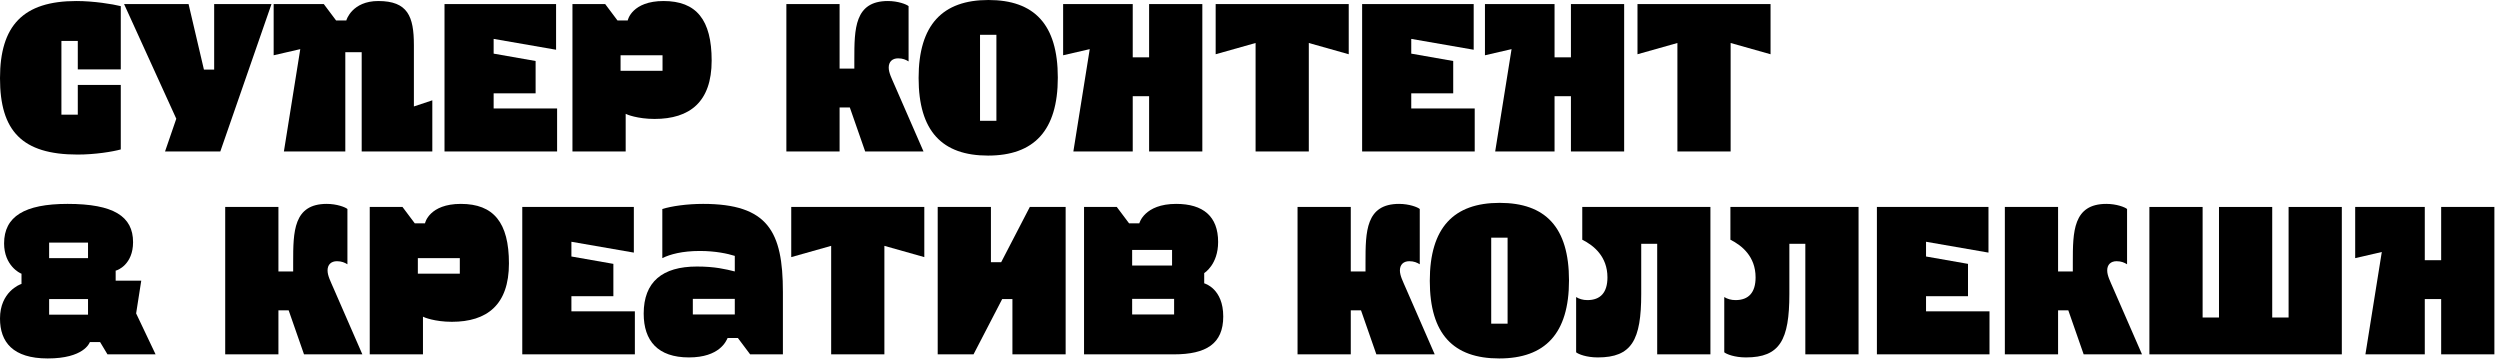
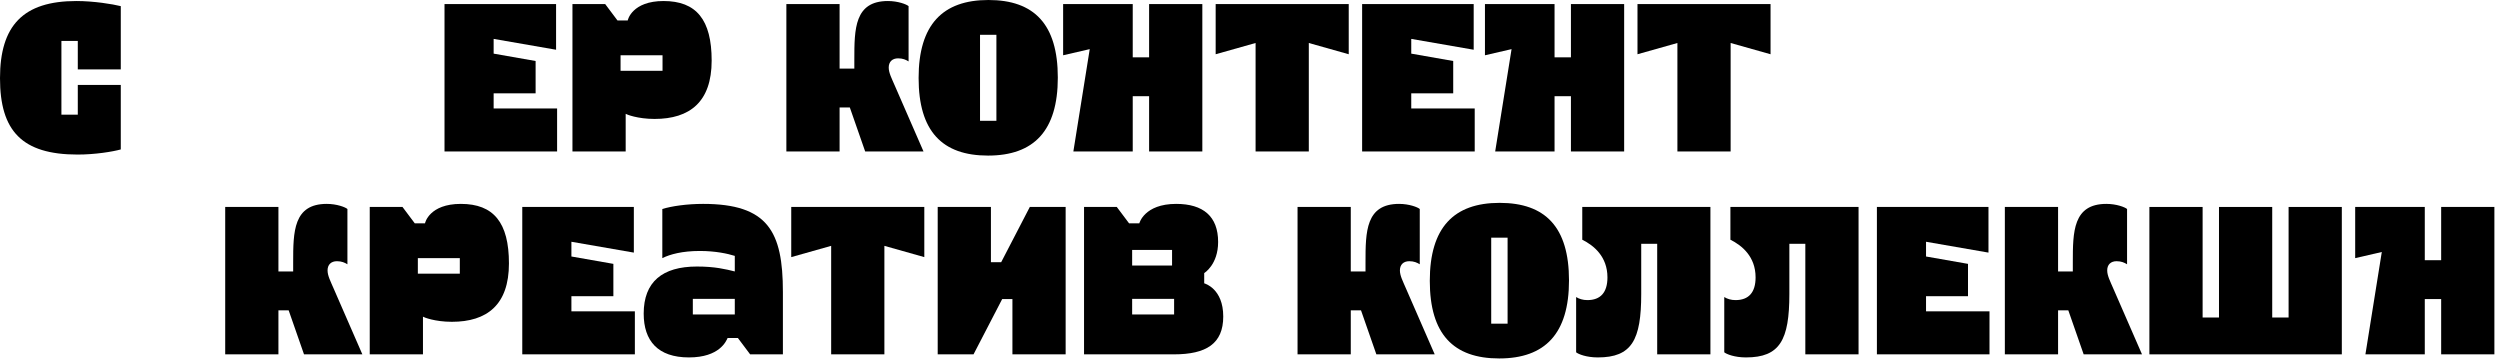
<svg xmlns="http://www.w3.org/2000/svg" width="419" height="61" viewBox="0 0 419 61" fill="none">
  <path d="M13.004 25.904C3.671 25.904 0 21.924 0 13.106C0 4.289 3.877 0.172 12.798 0.172C15.714 0.172 18.87 0.686 20.243 1.029V11.631H13.038V6.862H10.293V19.214H13.038V14.239H20.243V25.046C18.87 25.424 15.954 25.904 13.004 25.904Z" fill="black" />
-   <path d="M29.546 19.9L20.797 0.686H31.605L34.178 11.665H35.894V0.686H45.5L36.923 25.389H27.659L29.546 19.9Z" fill="black" />
-   <path d="M54.272 0.686L56.33 3.431H58.046C58.046 3.328 59.041 0.172 63.398 0.172C68.339 0.172 69.368 2.745 69.368 7.548V17.841L72.456 16.812V25.389H60.619V8.749H57.874V25.389H47.581L50.326 8.234L45.865 9.264V0.686H54.272Z" fill="black" />
  <path d="M89.768 10.224V15.645H82.734V18.184H93.37V25.389H74.5V0.686H93.199V8.337L82.734 6.519V8.989L89.768 10.224Z" fill="black" />
  <path d="M104.864 25.389H95.943V0.686H101.433L103.492 3.431H105.207C105.207 3.328 105.962 0.172 111.211 0.172C116.701 0.172 119.274 3.294 119.274 10.156C119.274 17.086 115.603 19.934 109.702 19.934C106.854 19.934 105.001 19.179 104.864 19.076V25.389ZM104.006 11.871H111.04V9.264H104.006V11.871Z" fill="black" />
  <path d="M131.795 0.686H140.715V11.494H143.186V9.95C143.186 4.838 143.22 0.172 148.812 0.172C150.494 0.172 151.935 0.721 152.278 1.029V10.293C151.832 10.018 151.317 9.778 150.528 9.778C149.533 9.778 148.95 10.362 148.95 11.322C148.95 12.214 149.464 13.175 149.979 14.376L154.782 25.389H145.004L142.431 18.013H140.715V25.389H131.795V0.686Z" fill="black" />
  <path d="M165.591 26.076C157.905 26.076 153.959 21.993 153.959 13.072C153.959 4.152 157.974 0 165.659 0C173.345 0 177.29 4.083 177.29 13.004C177.29 21.924 173.276 26.076 165.591 26.076ZM164.252 5.833V20.243H166.997V5.833H164.252Z" fill="black" />
  <path d="M189.846 16.126V25.389H179.896L182.64 8.234L178.18 9.264V0.686H189.846V9.607H192.59V0.686H201.511V25.389H192.59V16.126H189.846Z" fill="black" />
  <path d="M210.436 7.205L203.745 9.092V0.686H226.047V9.092L219.356 7.205V25.389H210.436V7.205Z" fill="black" />
  <path d="M243.559 10.224V15.645H236.526V18.184H247.162V25.389H228.292V0.686H246.99V8.337L236.526 6.519V8.989L243.559 10.224Z" fill="black" />
  <path d="M260.543 16.126V25.389H250.593L253.338 8.234L248.878 9.264V0.686H260.543V9.607H263.288V0.686H272.208V25.389H263.288V16.126H260.543Z" fill="black" />
  <path d="M281.133 7.205L274.443 9.092V0.686H296.744V9.092L290.054 7.205V25.389H281.133V7.205Z" fill="black" />
-   <path d="M19.385 45.357V47.038H23.674L22.816 52.527L26.076 59.389H18.013L16.778 57.331H15.062C14.993 57.502 14.033 60.076 7.994 60.076C2.162 60.076 0 57.331 0 53.385C0 48.925 3.328 47.655 3.603 47.587V45.871C3.328 45.803 0.686 44.499 0.686 40.793C0.686 36.299 4.083 34.172 11.322 34.172C19.042 34.172 22.302 36.264 22.302 40.587C22.302 44.327 19.694 45.322 19.385 45.357ZM14.753 43.264V40.656H8.234V43.264H14.753ZM14.753 52.733V50.126H8.234V52.733H14.753Z" fill="black" />
  <path d="M37.744 34.686H46.664V45.494H49.135V43.95C49.135 38.838 49.169 34.172 54.761 34.172C56.443 34.172 57.884 34.721 58.227 35.029V44.293C57.781 44.019 57.266 43.778 56.477 43.778C55.482 43.778 54.899 44.362 54.899 45.322C54.899 46.214 55.413 47.175 55.928 48.376L60.731 59.389H50.953L48.38 52.013H46.664V59.389H37.744V34.686Z" fill="black" />
  <path d="M70.889 59.389H61.968V34.686H67.458L69.517 37.431H71.232C71.232 37.328 71.987 34.172 77.236 34.172C82.726 34.172 85.299 37.294 85.299 44.156C85.299 51.086 81.628 53.934 75.727 53.934C72.879 53.934 71.026 53.179 70.889 53.076V59.389ZM70.031 45.871H77.065V43.264H70.031V45.871Z" fill="black" />
  <path d="M102.801 44.224V49.645H95.768V52.184H106.404V59.389H87.533V34.686H106.232V42.337L95.768 40.519V42.989L102.801 44.224Z" fill="black" />
  <path d="M111.005 43.264V35.029C112.549 34.549 115.123 34.172 117.833 34.172C128.709 34.172 131.214 38.803 131.214 48.925V59.389H125.724L123.666 56.645H121.95C121.71 57.159 120.612 59.904 115.466 59.904C110.251 59.904 107.883 57.125 107.883 52.562C107.883 47.244 111.005 44.67 116.804 44.67C119.857 44.67 121.607 45.116 123.151 45.494V42.886C121.95 42.509 119.926 42.063 117.284 42.063C114.368 42.063 112.309 42.612 111.005 43.264ZM123.151 50.091H116.118V52.699H123.151V50.091Z" fill="black" />
  <path d="M139.303 41.205L132.612 43.092V34.686H154.914V43.092L148.223 41.205V59.389H139.303V41.205Z" fill="black" />
  <path d="M178.602 59.389H169.682V50.126H167.966L163.163 59.389H157.159V34.686H166.079V43.95H167.795L172.598 34.686H178.602V59.389Z" fill="black" />
  <path d="M201.825 45.768V47.484C201.928 47.518 205.016 48.376 205.016 53.042C205.016 57.605 202.168 59.389 196.747 59.389H181.685V34.686H187.174L189.233 37.431H190.949C190.949 37.431 191.772 34.172 197.124 34.172C201.653 34.172 204.158 36.264 204.158 40.553C204.158 44.362 201.825 45.768 201.825 45.768ZM189.748 44.499H196.438V41.891H189.748V44.499ZM189.748 52.699H196.781V50.091H189.748V52.699Z" fill="black" />
  <path d="M217.469 34.686H226.39V45.494H228.86V43.95C228.86 38.838 228.894 34.172 234.487 34.172C236.168 34.172 237.609 34.721 237.952 35.029V44.293C237.506 44.019 236.992 43.778 236.202 43.778C235.207 43.778 234.624 44.362 234.624 45.322C234.624 46.214 235.139 47.175 235.653 48.376L240.457 59.389H230.678L228.105 52.013H226.39V59.389H217.469V34.686Z" fill="black" />
  <path d="M251.265 60.076C243.58 60.076 239.634 55.993 239.634 47.072C239.634 38.151 243.648 34 251.334 34C259.019 34 262.965 38.083 262.965 47.004C262.965 55.924 258.95 60.076 251.265 60.076ZM249.927 39.833V54.243H252.672V39.833H249.927Z" fill="black" />
  <path d="M266.046 50.297C268.241 50.297 269.408 49.028 269.408 46.489C269.408 42.989 267.109 41.136 265.188 40.176V34.686H286.666V59.389H277.745V40.862H275.069V49.268C275.069 56.988 273.491 59.904 267.795 59.904C265.874 59.904 264.536 59.355 264.159 59.046V49.783C264.639 50.091 265.291 50.297 266.046 50.297Z" fill="black" />
  <path d="M290.873 50.297C293.069 50.297 294.236 49.028 294.236 46.489C294.236 42.989 291.937 41.136 290.016 40.176V34.686H311.494V59.389H302.573V40.862H299.897V49.268C299.897 56.988 298.319 59.904 292.623 59.904C290.702 59.904 289.364 59.355 288.986 59.046V49.783C289.467 50.091 290.119 50.297 290.873 50.297Z" fill="black" />
  <path d="M329.837 44.224V49.645H322.803V52.184H333.44V59.389H314.569V34.686H333.268V42.337L322.803 40.519V42.989L329.837 44.224Z" fill="black" />
  <path d="M336.013 34.686H344.933V45.494H347.404V43.95C347.404 38.838 347.438 34.172 353.031 34.172C354.712 34.172 356.153 34.721 356.496 35.029V44.293C356.05 44.019 355.535 43.778 354.746 43.778C353.751 43.778 353.168 44.362 353.168 45.322C353.168 46.214 353.683 47.175 354.197 48.376L359.001 59.389H349.222L346.649 52.013H344.933V59.389H336.013V34.686Z" fill="black" />
  <path d="M392.489 59.389H360.238V34.686H369.158V53.214H371.903V34.686H380.824V53.214H383.568V34.686H392.489V59.389Z" fill="black" />
  <path d="M406.394 50.126V59.389H396.444L399.189 42.234L394.729 43.264V34.686H406.394V43.607H409.139V34.686H418.059V59.389H409.139V50.126H406.394Z" fill="black" />
</svg>